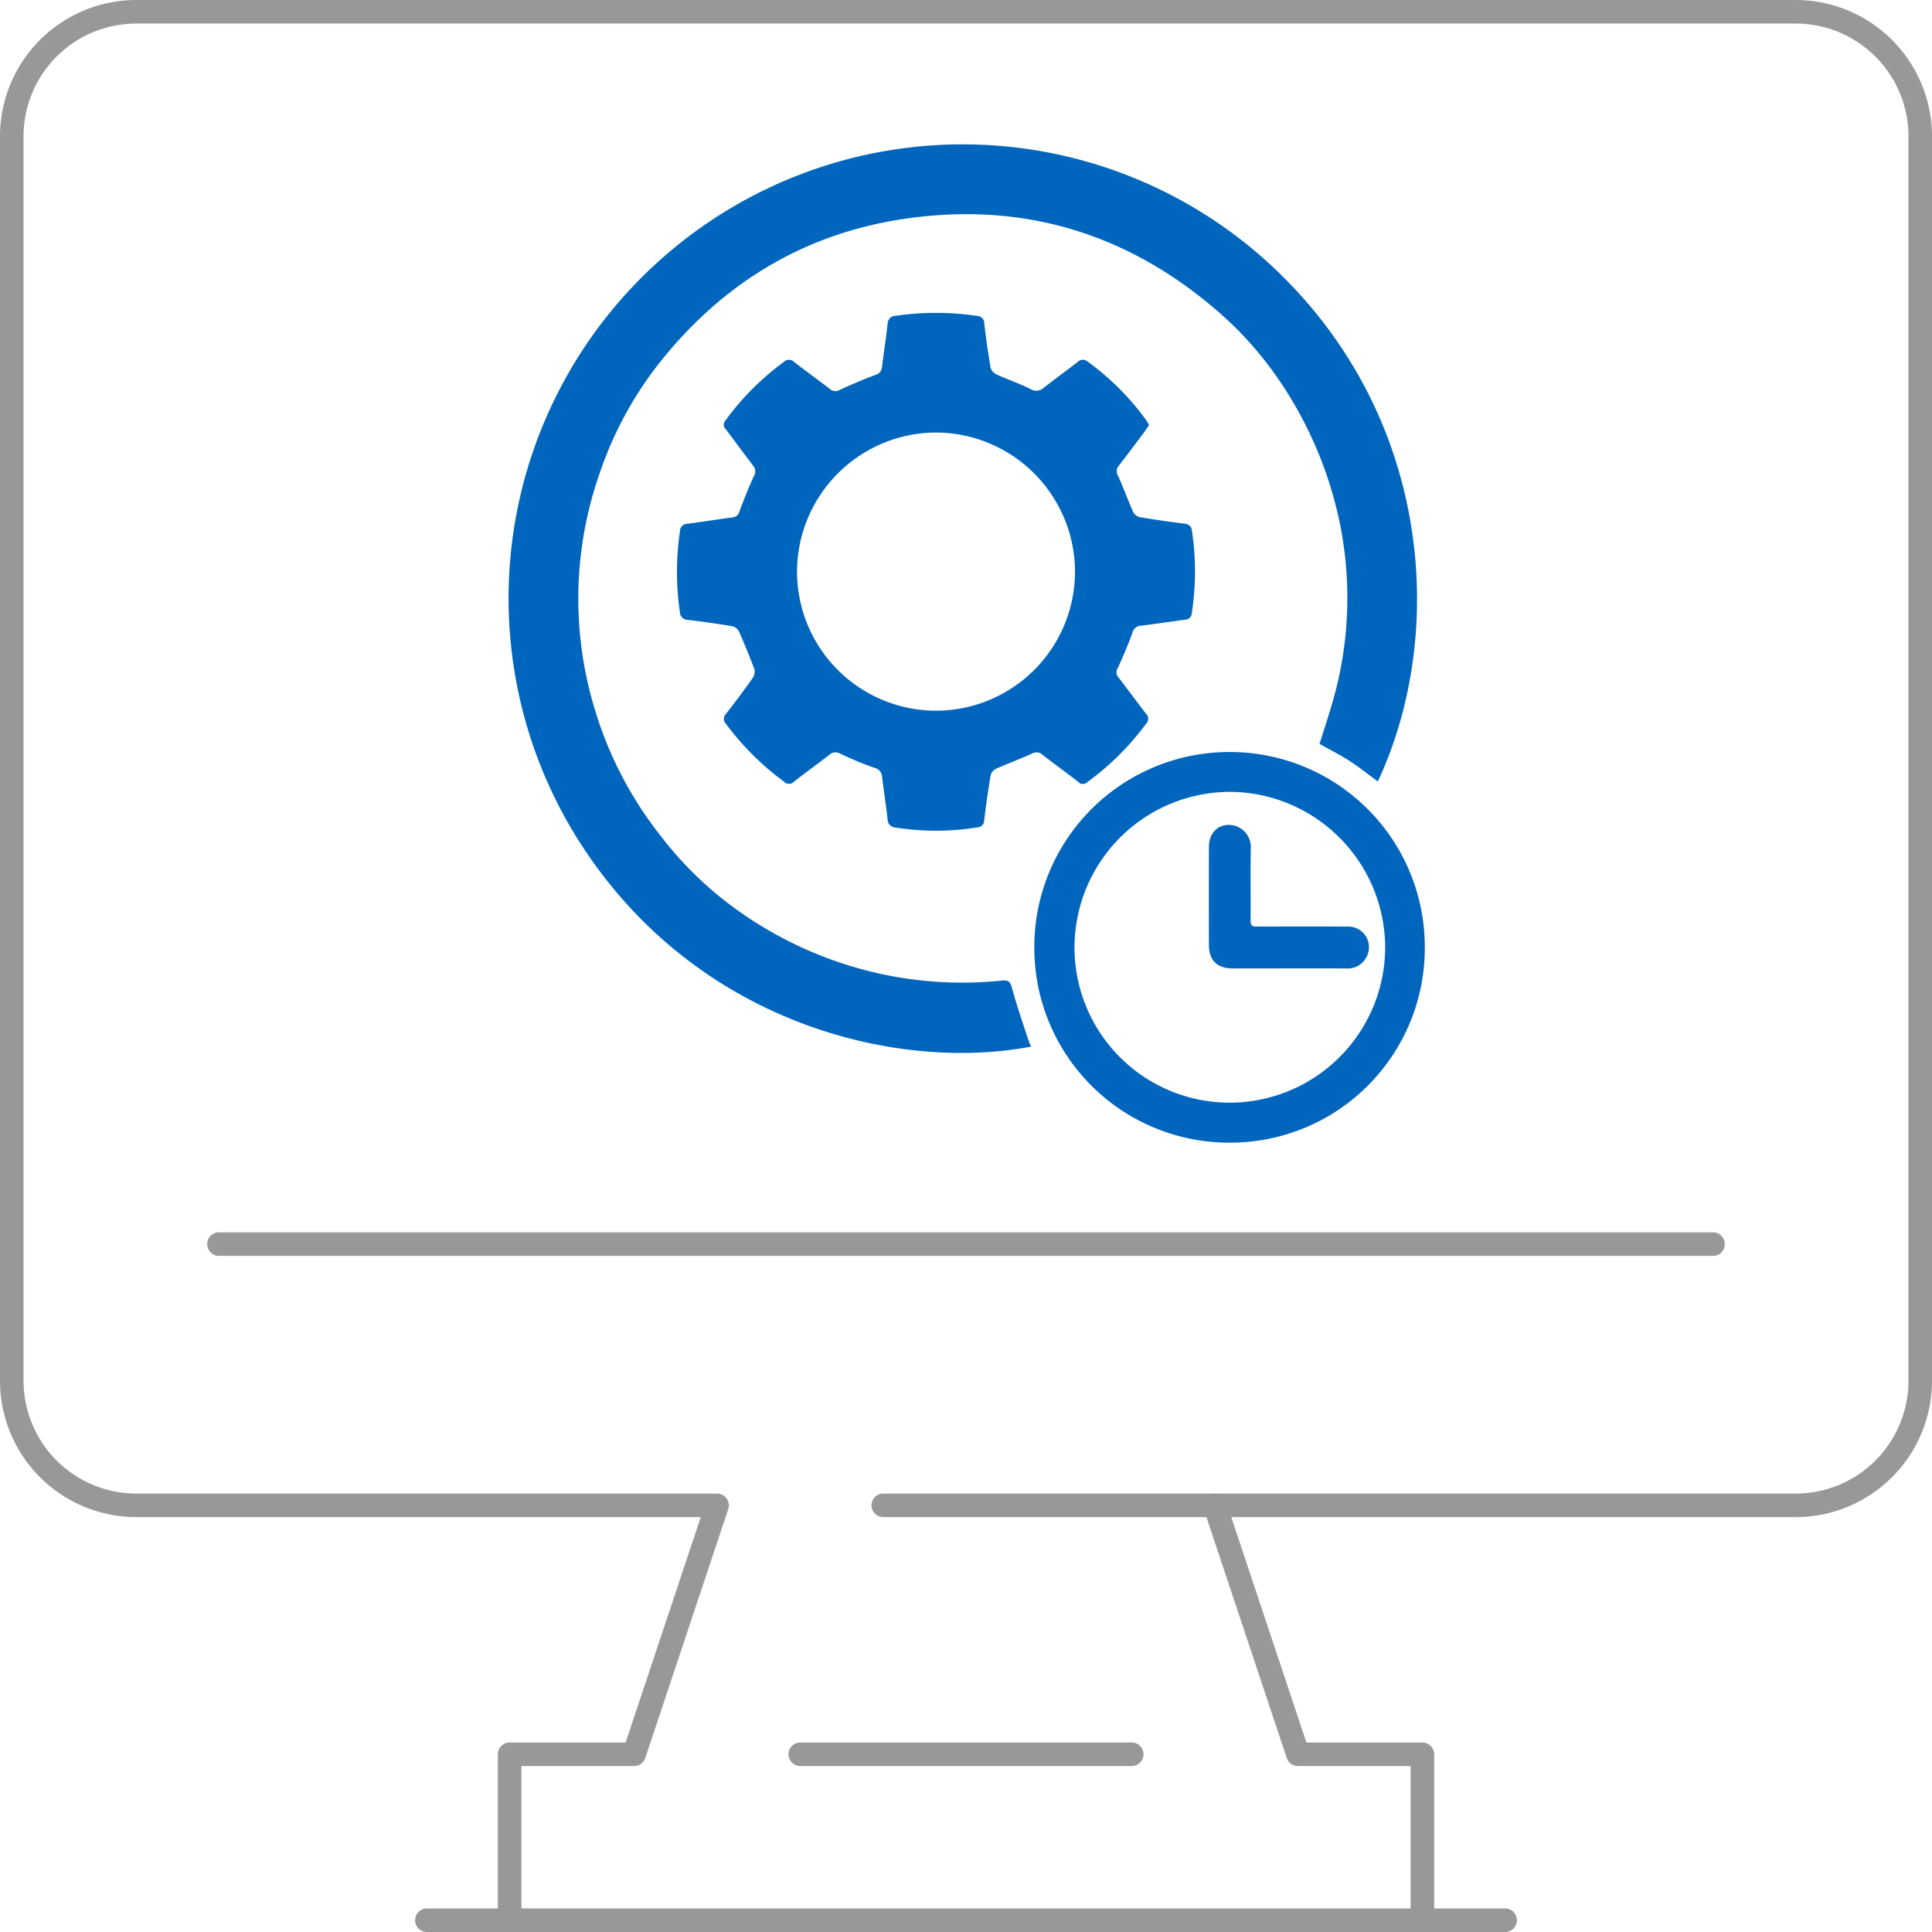
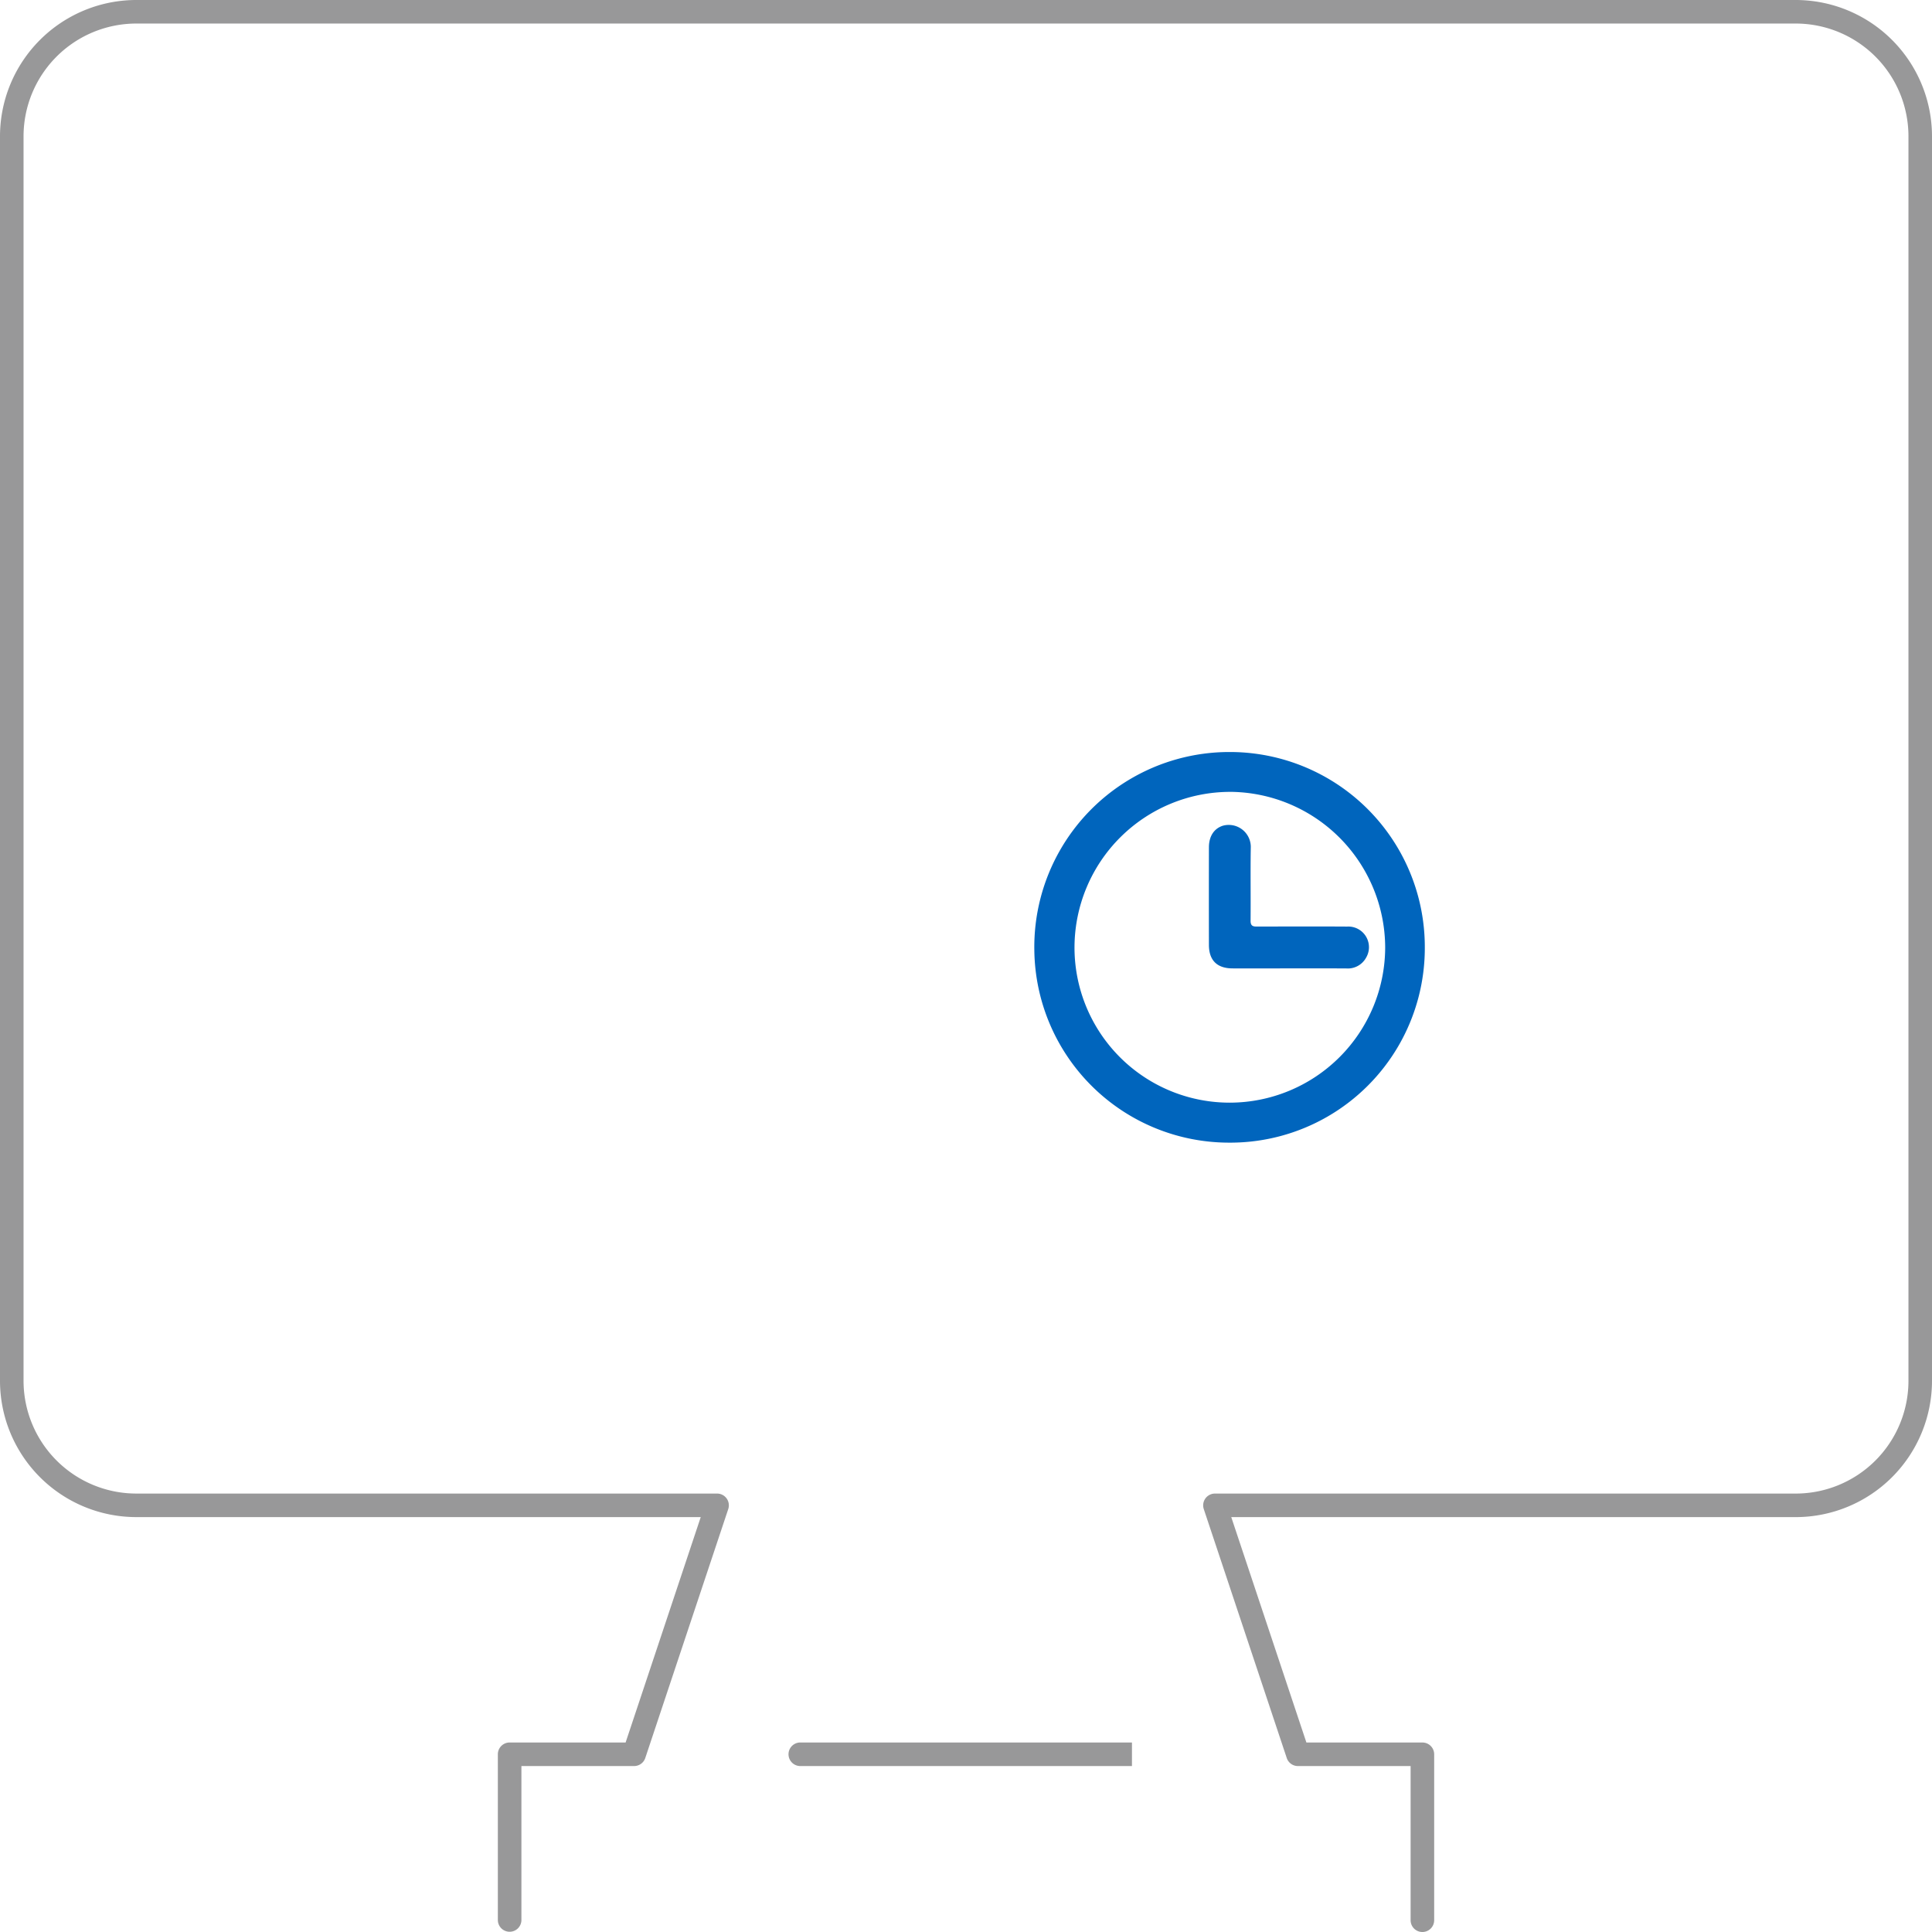
<svg xmlns="http://www.w3.org/2000/svg" width="380.589" height="380.59" viewBox="0 0 380.589 380.59">
  <defs>
    <style>.a{fill:#989899;}.b{fill:#0065bd;}</style>
  </defs>
  <g transform="translate(0 0)">
-     <path class="a" d="M314.149,109.249H19.93a2.321,2.321,0,1,1,0-4.641H314.149a2.321,2.321,0,1,1,0,4.641Z" transform="translate(23.256 138.153)" />
    <path class="a" d="M280.2,380.59a2.321,2.321,0,0,1-2.321-2.321V347.9h-22.2a2.321,2.321,0,0,1-2.2-1.588l-16.344-49.035a2.321,2.321,0,0,1,2.2-3.056H353.751a22.223,22.223,0,0,0,22.2-22.195V26.839a22.223,22.223,0,0,0-22.2-22.2H26.839a22.223,22.223,0,0,0-22.2,22.2V272.024a22.223,22.223,0,0,0,22.2,22.195H141.259a2.321,2.321,0,0,1,2.2,3.056l-16.344,49.036a2.321,2.321,0,0,1-2.2,1.587h-22.2v30.371a2.321,2.321,0,0,1-4.641,0V345.578a2.321,2.321,0,0,1,2.321-2.321h22.845l14.8-44.4H26.839A26.866,26.866,0,0,1,0,272.024V26.839A26.869,26.869,0,0,1,26.839,0H353.751a26.869,26.869,0,0,1,26.838,26.839V272.024a26.866,26.866,0,0,1-26.839,26.836h-111.2l14.8,44.4H280.2a2.321,2.321,0,0,1,2.321,2.321v32.691A2.321,2.321,0,0,1,280.2,380.59Z" transform="translate(0 0)" />
-     <path class="a" d="M250.032,166.641H37.538a2.321,2.321,0,0,1,0-4.641H250.032a2.321,2.321,0,0,1,0,4.641Z" transform="translate(46.51 213.948)" />
-     <path class="a" d="M134.616,152.554H69.234a2.321,2.321,0,0,1,0-4.641h65.383a2.321,2.321,0,0,1,0,4.641Z" transform="translate(88.37 195.344)" />
-     <path class="a" d="M141.658,131.423H76.278a2.321,2.321,0,0,1,0-4.641h65.38a2.321,2.321,0,1,1,0,4.641Z" transform="translate(97.673 167.437)" />
+     <path class="a" d="M134.616,152.554H69.234a2.321,2.321,0,0,1,0-4.641h65.383Z" transform="translate(88.37 195.344)" />
  </g>
  <g transform="translate(100.172 28.438)">
    <g transform="translate(0)">
-       <path class="b" d="M-379.948,262.76c-1.923-1.406-3.716-2.845-5.637-4.083-1.873-1.208-3.879-2.211-5.847-3.316.914-2.936,1.89-5.826,2.714-8.758a73.626,73.626,0,0,0-.426-41.453,77.466,77.466,0,0,0-9.825-20.8,69.715,69.715,0,0,0-13.439-15c-17.729-14.952-38.19-20.821-61.054-17.381-19.628,2.953-35.56,12.7-47.9,28.2a72.518,72.518,0,0,0-11.766,21.555,74.763,74.763,0,0,0-.734,47.91,74.689,74.689,0,0,0,12.626,23.83,70.961,70.961,0,0,0,15.776,15.11A76.619,76.619,0,0,0-477.1,300.831a75.67,75.67,0,0,0,23.117,1.15c1.245-.133,1.631.214,1.967,1.465.941,3.5,2.151,6.918,3.266,10.366.129.4.325.776.5,1.181-26.561,5.053-66.363-4.634-89.125-40.576A89.351,89.351,0,0,1-520.2,159.042a89.38,89.38,0,0,1,117.5.478C-369.553,188.8-365.94,232.8-379.948,262.76Z" transform="translate(551.197 -137.258)" />
-       <path class="b" d="M-400.413,217.148c-.345.5-.673,1.024-1.04,1.514-1.635,2.181-3.265,4.365-4.934,6.52a1.6,1.6,0,0,0-.158,1.916c1.066,2.344,1.94,4.775,2.98,7.132a2,2,0,0,0,1.241,1.045q4.383.754,8.8,1.293a1.552,1.552,0,0,1,1.585,1.582,53.92,53.92,0,0,1-.05,16.013,1.343,1.343,0,0,1-1.341,1.332c-2.893.38-5.777.837-8.674,1.182a1.755,1.755,0,0,0-1.68,1.377c-.859,2.377-1.852,4.711-2.912,7.007a1.469,1.469,0,0,0,.15,1.786c1.84,2.385,3.611,4.823,5.462,7.2a1.333,1.333,0,0,1,.026,1.891,53.344,53.344,0,0,1-11.66,11.58,1.2,1.2,0,0,1-1.728-.061c-2.34-1.819-4.743-3.557-7.086-5.372a1.735,1.735,0,0,0-2.061-.2c-2.348,1.062-4.774,1.952-7.126,3a2.016,2.016,0,0,0-1.012,1.289c-.487,2.925-.9,5.864-1.256,8.808a1.4,1.4,0,0,1-1.4,1.432,50.947,50.947,0,0,1-16.009.032,1.646,1.646,0,0,1-1.632-1.715c-.316-2.757-.74-5.5-1.069-8.256a1.914,1.914,0,0,0-1.494-1.788,71.581,71.581,0,0,1-6.746-2.794,1.79,1.79,0,0,0-2.176.236c-2.305,1.786-4.677,3.487-6.967,5.292a1.347,1.347,0,0,1-1.959-.029,54.389,54.389,0,0,1-11.436-11.4,1.375,1.375,0,0,1,.061-1.991c1.82-2.339,3.6-4.714,5.3-7.138a2.177,2.177,0,0,0,.21-1.742c-.915-2.459-1.921-4.887-2.986-7.285a2,2,0,0,0-1.253-1.042q-4.387-.737-8.808-1.258a1.583,1.583,0,0,1-1.593-1.6,54.941,54.941,0,0,1,.023-15.876,1.486,1.486,0,0,1,1.538-1.476c2.943-.362,5.868-.857,8.808-1.243a1.49,1.49,0,0,0,1.367-1.169c.881-2.37,1.812-4.727,2.875-7.02a1.692,1.692,0,0,0-.209-2.038c-1.8-2.354-3.538-4.758-5.342-7.11a1.249,1.249,0,0,1-.073-1.765,53.082,53.082,0,0,1,11.507-11.525,1.418,1.418,0,0,1,2.012,0c2.338,1.822,4.749,3.549,7.09,5.366a1.614,1.614,0,0,0,1.936.123c2.3-1.047,4.628-2.057,7-2.93a1.721,1.721,0,0,0,1.294-1.622c.352-2.8.787-5.592,1.1-8.4a1.564,1.564,0,0,1,1.563-1.614,54.505,54.505,0,0,1,16.014.01,1.46,1.46,0,0,1,1.47,1.523q.493,4.347,1.235,8.664a2.164,2.164,0,0,0,1.13,1.326c2.213,1.012,4.531,1.8,6.708,2.885a2.178,2.178,0,0,0,2.686-.276c2.181-1.713,4.436-3.331,6.62-5.04a1.445,1.445,0,0,1,2.028-.045,51.66,51.66,0,0,1,11.5,11.526A10.632,10.632,0,0,1-400.413,217.148ZM-415,246.02a27.473,27.473,0,0,0-27.394-27.393,27.472,27.472,0,0,0-27.367,27.421,27.411,27.411,0,0,0,27.4,27.373A27.416,27.416,0,0,0-415,246.02Z" transform="translate(526.597 -161.857)" />
      <path class="b" d="M-332.473,422.632A38.364,38.364,0,0,1-370.841,384.7a38.417,38.417,0,0,1,38.321-39.018,38.4,38.4,0,0,1,38.6,38.4A38.323,38.323,0,0,1-332.473,422.632Zm.229-69.1a30.69,30.69,0,0,0-30.683,30.516,30.562,30.562,0,0,0,30.579,30.707A30.652,30.652,0,0,0-301.726,384.2,30.757,30.757,0,0,0-332.245,353.528Z" transform="translate(474.424 -225.978)" />
      <path class="b" d="M-295.289,398.922c-3.685,0-7.369.017-11.054,0-3.027-.018-4.611-1.6-4.617-4.618q-.02-9.611,0-19.22c0-2.186,1-3.7,2.726-4.263a4.344,4.344,0,0,1,5.517,4.421c-.073,4.771.005,9.544-.035,14.316-.01,1.205.722,1.119,1.514,1.119,5.839-.005,11.677-.03,17.514.007a4.067,4.067,0,0,1,3.726,6.128,4.111,4.111,0,0,1-3.952,2.116C-287.728,398.914-291.508,398.921-295.289,398.922Z" transform="translate(448.936 -236.594)" />
    </g>
  </g>
</svg>